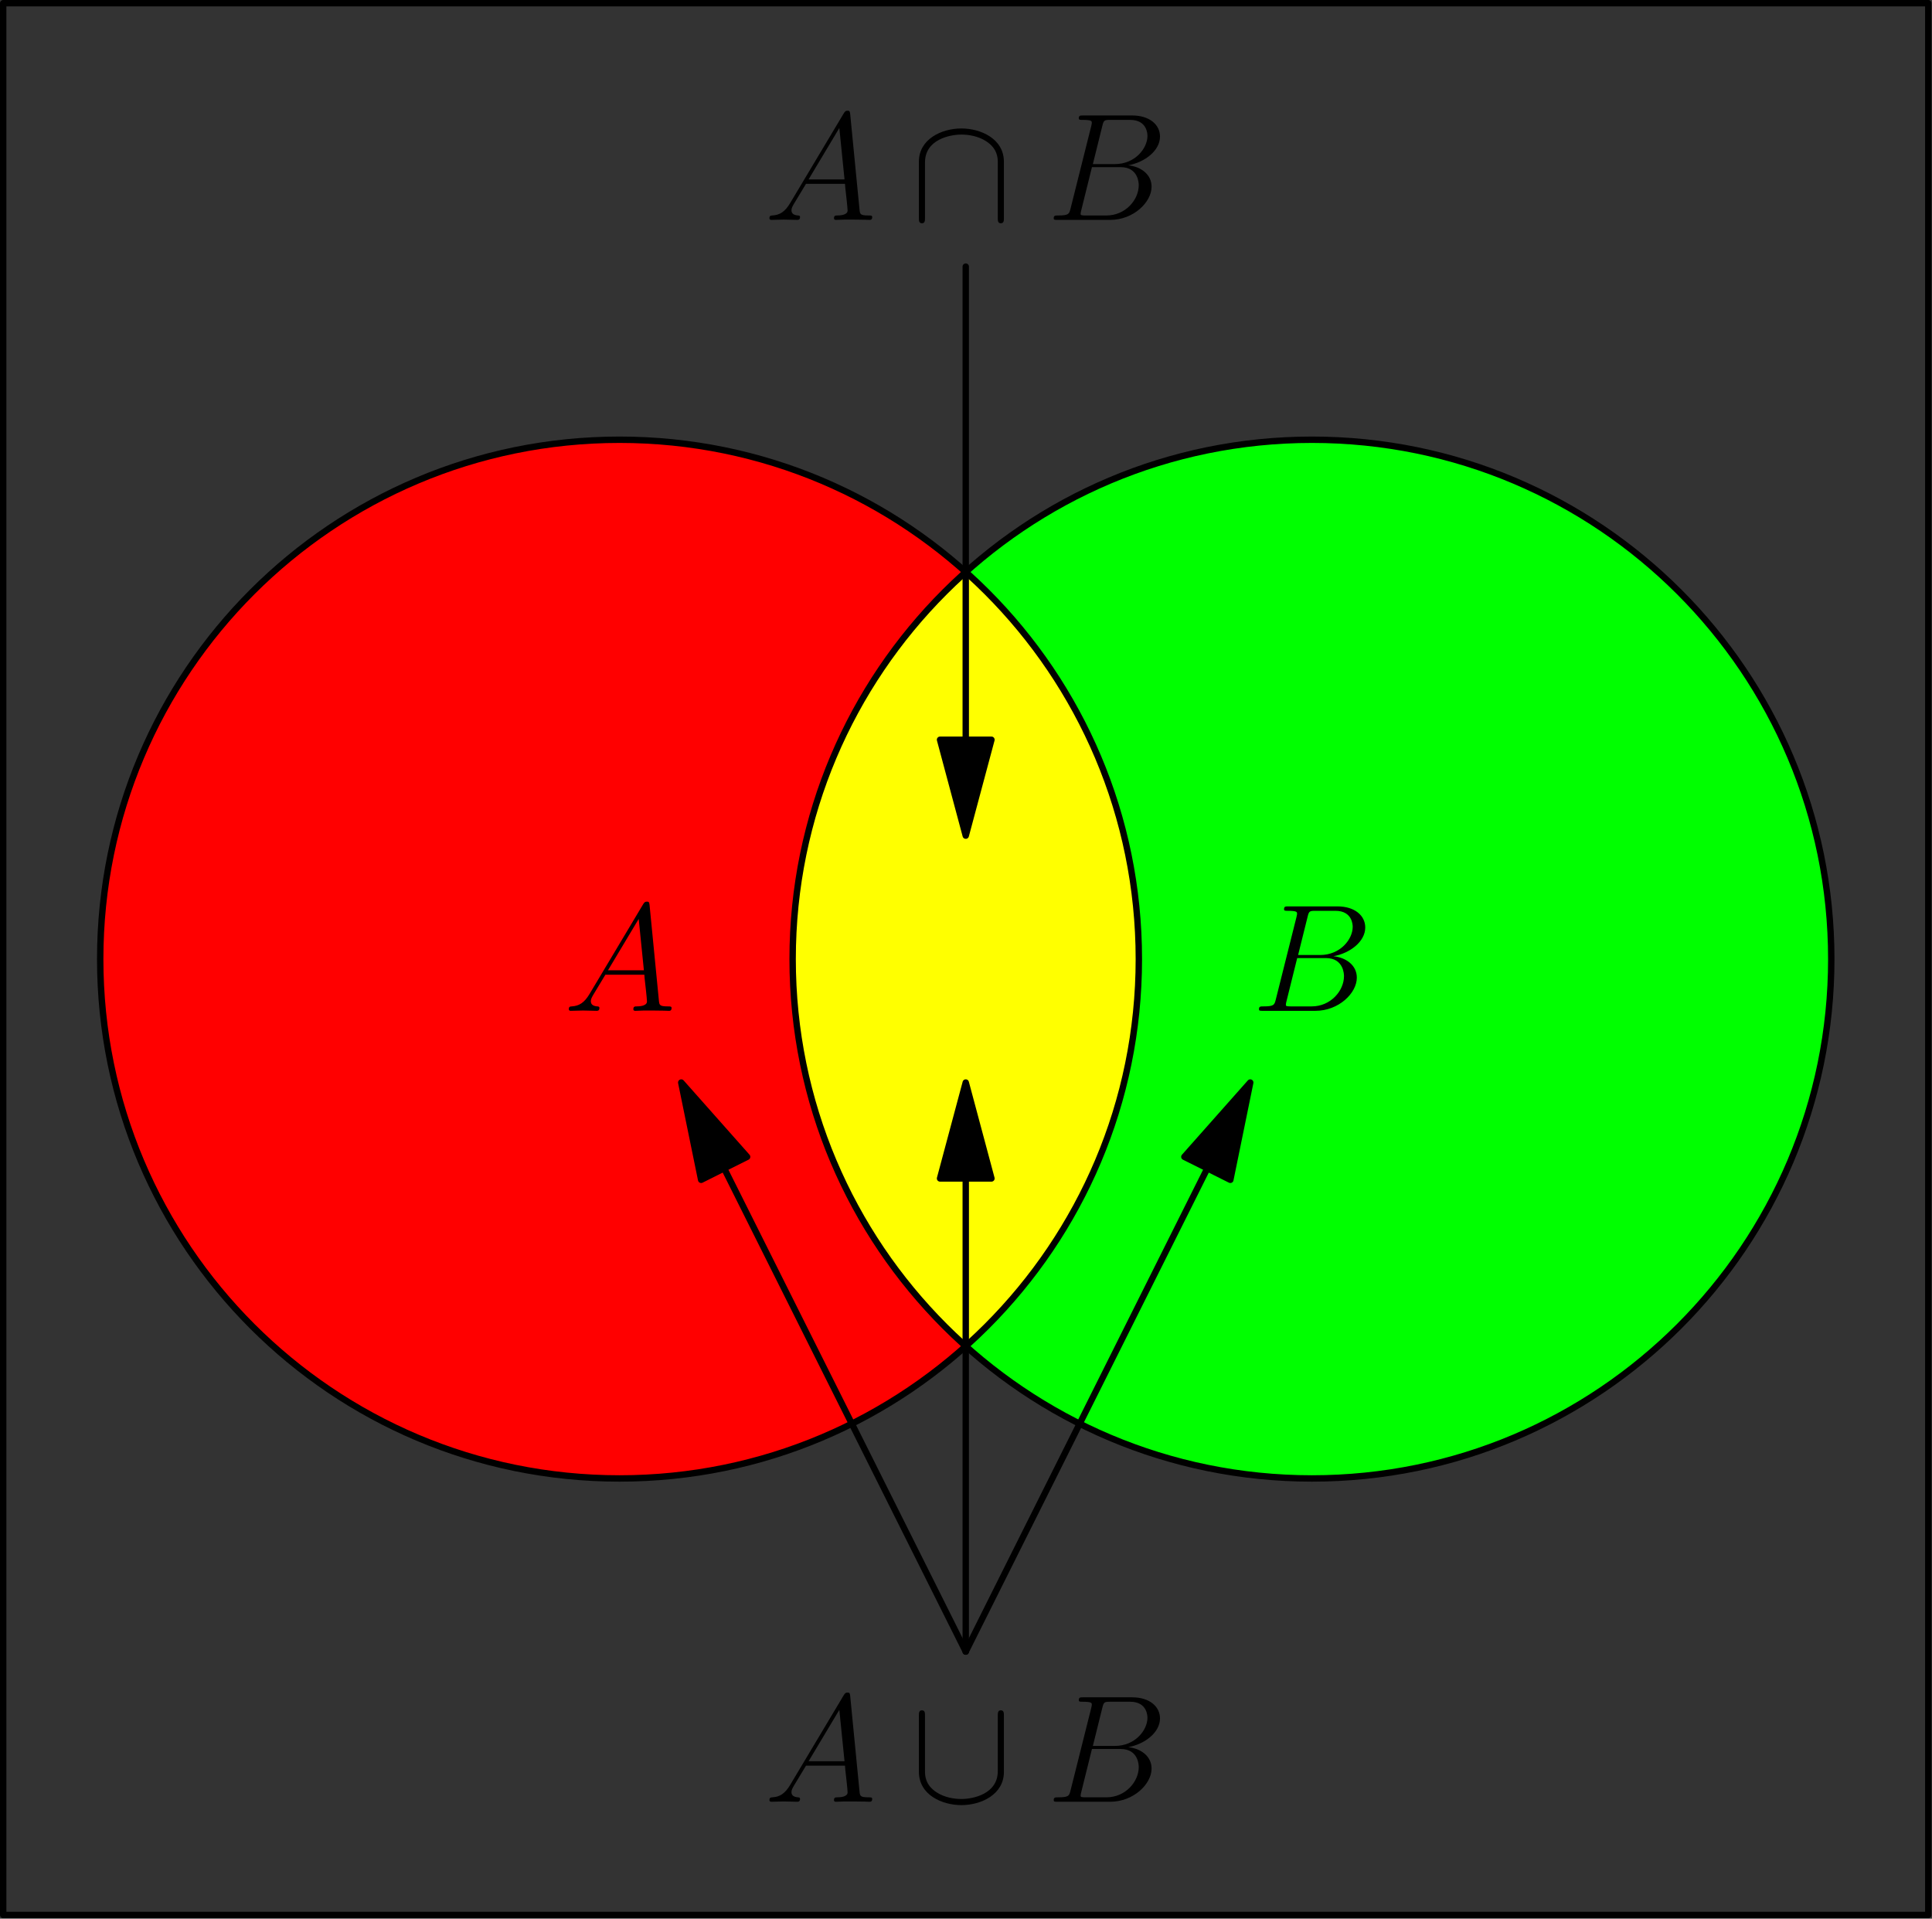
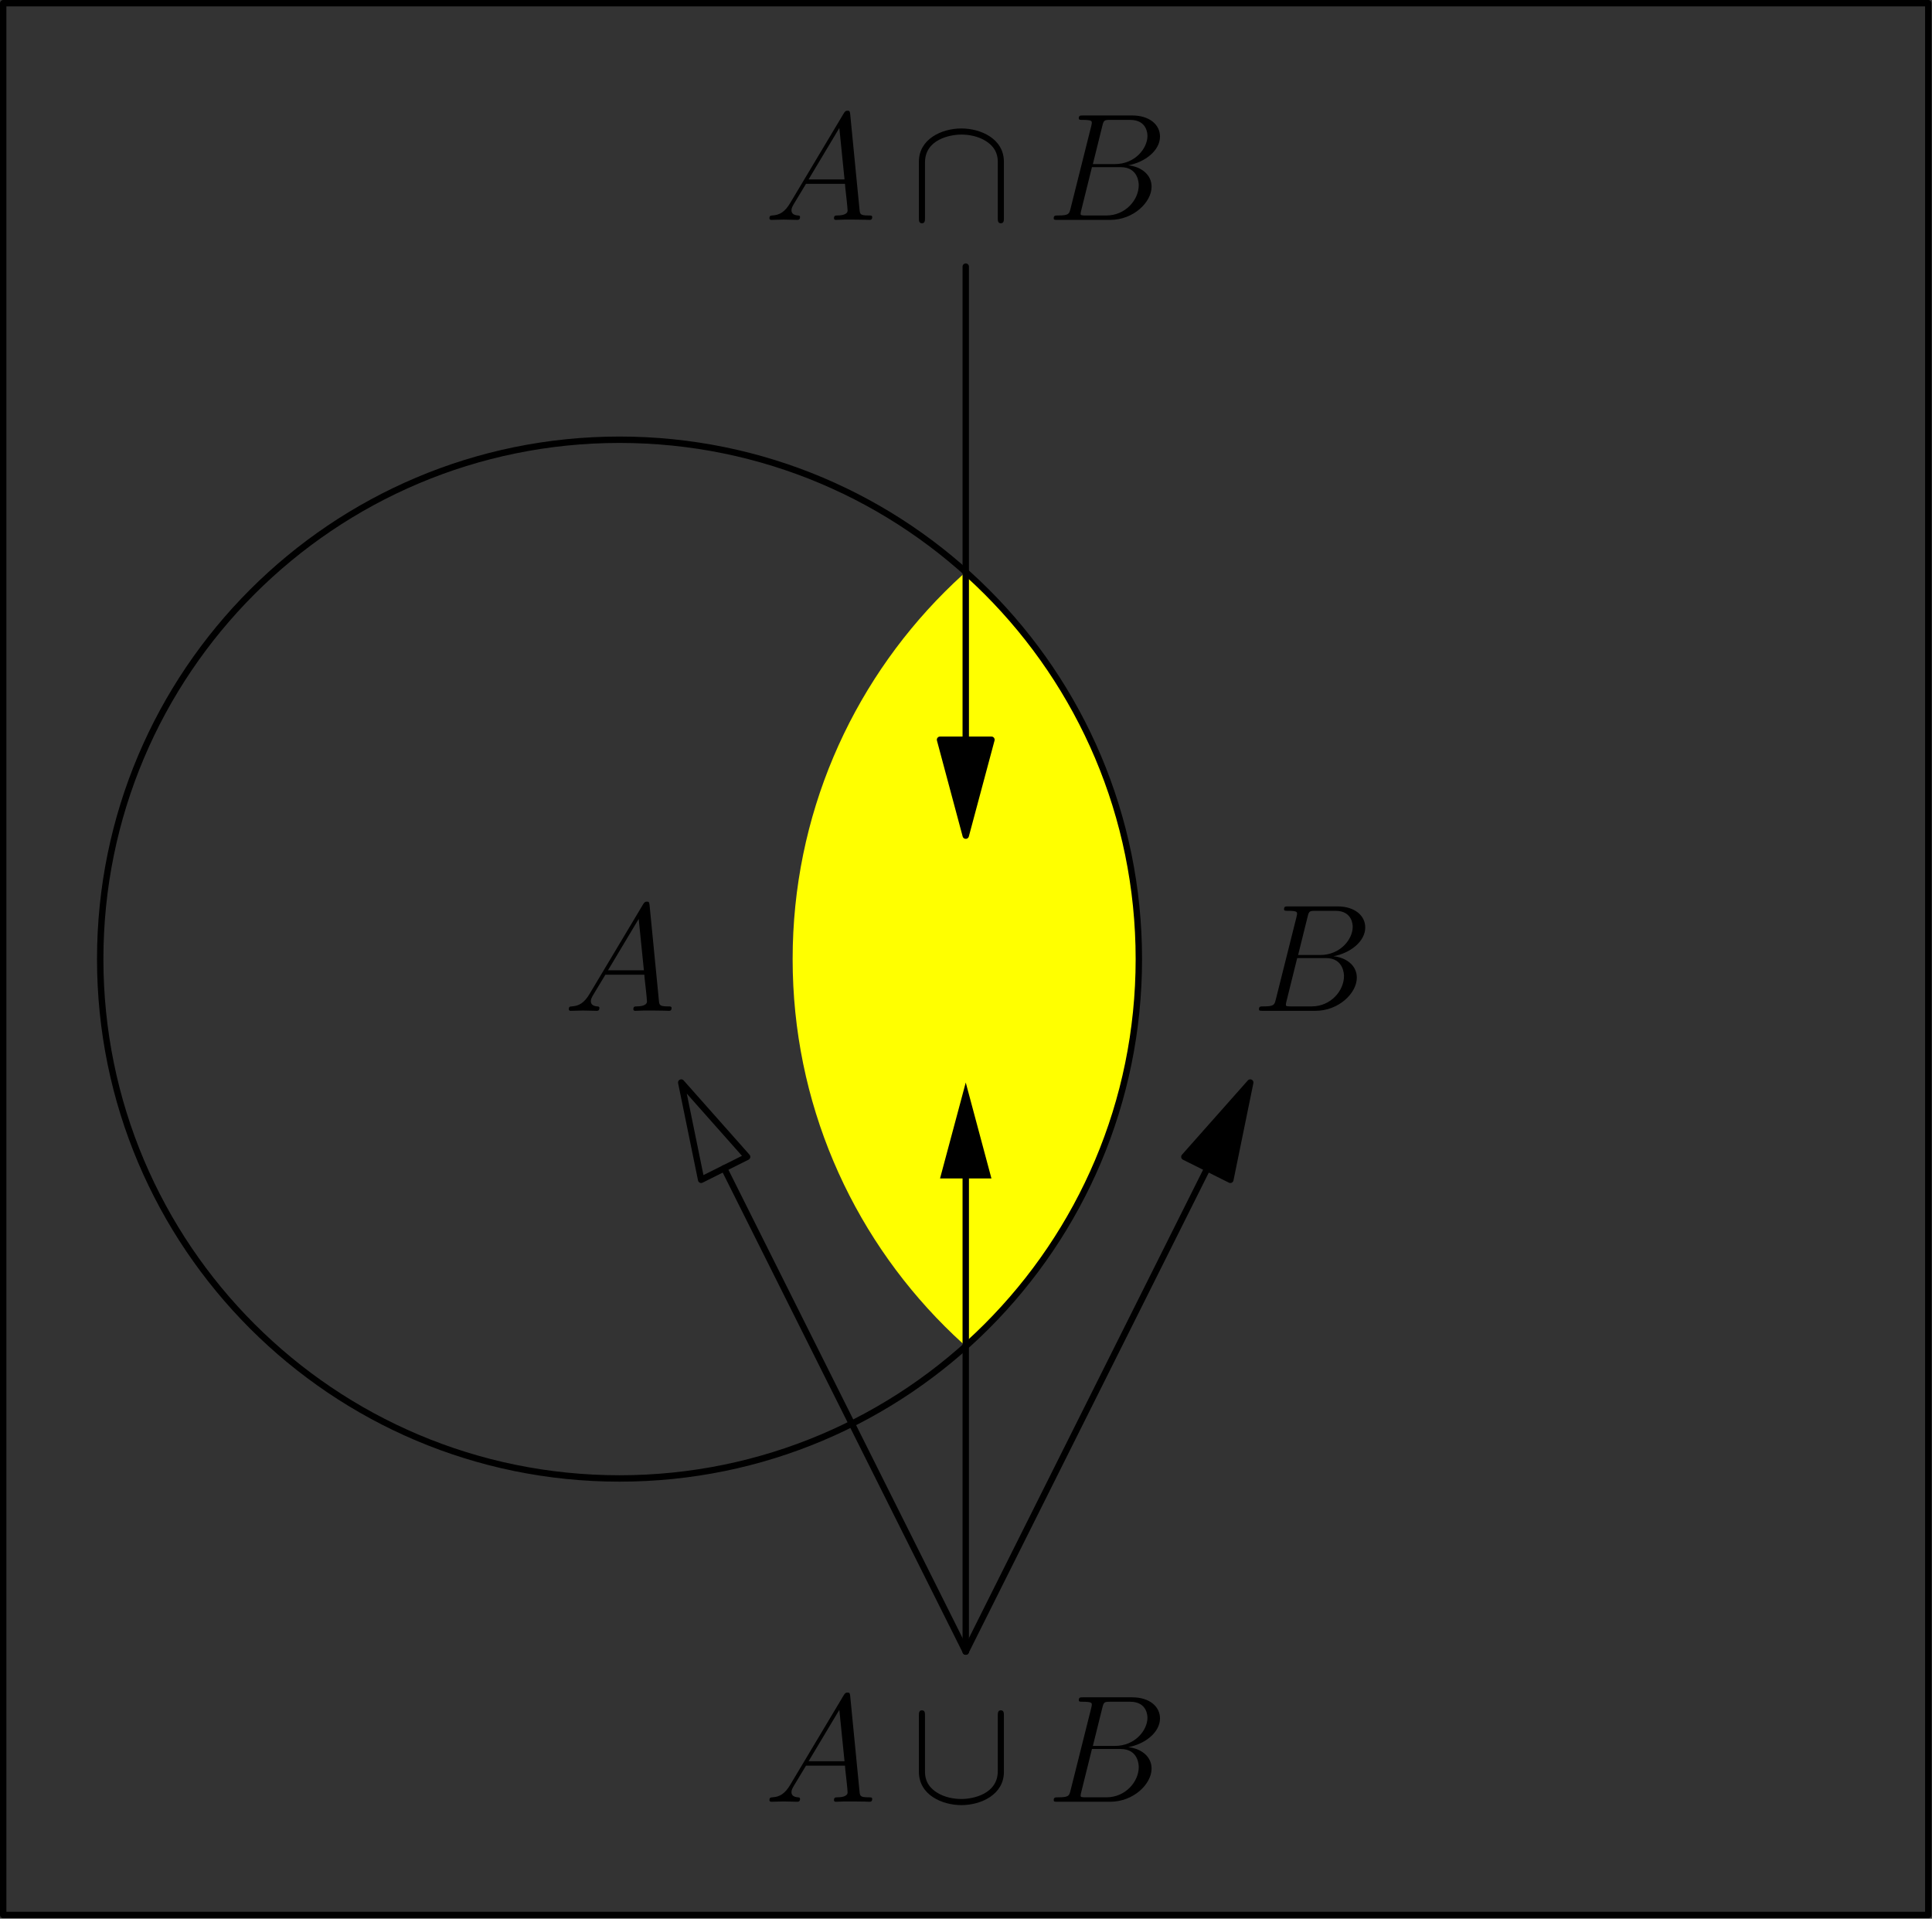
<svg xmlns="http://www.w3.org/2000/svg" xmlns:xlink="http://www.w3.org/1999/xlink" version="1.1" width="151.051pt" height="150pt" viewBox="131.935 128.858 151.051 150">
  <rect x="131.935" y="128.858" width="151.051" height="150" fill="#333333" stroke="none" />
  <defs>
    <clipPath id="Clip1">
      <path d="M 143.751 75.281C 143.751 52.767 125.5 34.516 102.986 34.516C 80.472 34.516 62.22 52.767 62.22 75.281C 62.22 97.796 80.472 116.047 102.986 116.047C 125.5 116.047 143.751 97.796 143.751 75.281Z" transform="matrix(0.996 0 0 0.996 131.935 128.858)" />
    </clipPath>
    <path id="g0-91" d="M7.305-6.719C7.305-6.934 7.305-7.149 7.066-7.149S6.826-6.934 6.826-6.719V-2.391C6.826-.598 4.878-.215 3.981-.215C3.443-.215 2.69-.323 2.056-.729C1.136-1.315 1.136-2.08 1.136-2.403V-6.719C1.136-6.934 1.136-7.149 .897-7.149S.658-6.934 .658-6.719V-2.343C.658-.526 2.487 .263 3.981 .263C5.535 .263 7.305-.574 7.305-2.331V-6.719Z" />
    <path id="g0-92" d="M7.305-4.543C7.305-6.36 5.475-7.149 3.981-7.149C2.427-7.149 .658-6.312 .658-4.555V-.167C.658 .048 .658 .263 .897 .263S1.136 .048 1.136-.167V-4.495C1.136-6.288 3.084-6.671 3.981-6.671C4.519-6.671 5.272-6.563 5.906-6.157C6.826-5.571 6.826-4.806 6.826-4.483V-.167C6.826 .048 6.826 .263 7.066 .263S7.305 .048 7.305-.167V-4.543Z" />
    <path id="g1-65" d="M2.032-1.327C1.614-.622 1.207-.383 .634-.347C.502-.335 .406-.335 .406-.12C.406-.048 .466 0 .55 0C.765 0 1.303-.024 1.518-.024C1.865-.024 2.248 0 2.582 0C2.654 0 2.798 0 2.798-.227C2.798-.335 2.702-.347 2.63-.347C2.355-.371 2.128-.466 2.128-.753C2.128-.921 2.2-1.052 2.355-1.315L3.264-2.821H6.312C6.324-2.714 6.324-2.618 6.336-2.511C6.372-2.2 6.516-.956 6.516-.729C6.516-.371 5.906-.347 5.715-.347C5.583-.347 5.452-.347 5.452-.132C5.452 0 5.559 0 5.631 0C5.834 0 6.073-.024 6.276-.024H6.958C7.687-.024 8.213 0 8.225 0C8.309 0 8.44 0 8.44-.227C8.44-.347 8.333-.347 8.153-.347C7.496-.347 7.484-.454 7.448-.813L6.719-8.273C6.695-8.512 6.647-8.536 6.516-8.536C6.396-8.536 6.324-8.512 6.217-8.333L2.032-1.327ZM3.467-3.168L5.87-7.185L6.276-3.168H3.467Z" />
    <path id="g1-66" d="M4.376-7.352C4.483-7.795 4.531-7.819 4.997-7.819H6.551C7.902-7.819 7.902-6.671 7.902-6.563C7.902-5.595 6.934-4.364 5.356-4.364H3.634L4.376-7.352ZM6.396-4.268C7.699-4.507 8.883-5.416 8.883-6.516C8.883-7.448 8.058-8.165 6.707-8.165H2.869C2.642-8.165 2.534-8.165 2.534-7.938C2.534-7.819 2.642-7.819 2.821-7.819C3.551-7.819 3.551-7.723 3.551-7.592C3.551-7.568 3.551-7.496 3.503-7.317L1.889-.885C1.781-.466 1.757-.347 .921-.347C.693-.347 .574-.347 .574-.132C.574 0 .646 0 .885 0H4.985C6.814 0 8.225-1.387 8.225-2.594C8.225-3.575 7.364-4.172 6.396-4.268ZM4.698-.347H3.084C2.917-.347 2.893-.347 2.821-.359C2.69-.371 2.678-.395 2.678-.49C2.678-.574 2.702-.646 2.726-.753L3.563-4.125H5.81C7.221-4.125 7.221-2.809 7.221-2.714C7.221-1.566 6.181-.347 4.698-.347Z" />
  </defs>
  <g id="page1">
    <g transform="translate(131.935 128.858)scale(.996)">
      <path d="M 0.251 150.312L 151.366 150.312L 151.366 0.251L 0.251 0.251L 0.251 150.312Z" fill="none" stroke="#000000" stroke-linecap="round" stroke-linejoin="round" stroke-miterlimit="10.037" stroke-width="0.502" />
    </g>
    <g transform="translate(131.935 128.858)scale(.996)">
-       <path d="M 89.397 75.281C 89.397 52.767 71.146 34.516 48.632 34.516C 26.117 34.516 7.866 52.767 7.866 75.281C 7.866 97.796 26.117 116.047 48.632 116.047C 71.146 116.047 89.397 97.796 89.397 75.281Z" fill="#ff0000" />
-     </g>
+       </g>
    <g transform="translate(131.935 128.858)scale(.996)">
-       <path d="M 143.751 75.281C 143.751 52.767 125.5 34.516 102.986 34.516C 80.472 34.516 62.22 52.767 62.22 75.281C 62.22 97.796 80.472 116.047 102.986 116.047C 125.5 116.047 143.751 97.796 143.751 75.281Z" fill="#00ff00" />
-     </g>
+       </g>
    <g clip-path="url(#Clip1)">
      <g transform="translate(131.935 128.858)scale(.996)">
        <path d="M 89.397 75.281C 89.397 52.767 71.146 34.516 48.632 34.516C 26.117 34.516 7.866 52.767 7.866 75.281C 7.866 97.796 26.117 116.047 48.632 116.047C 71.146 116.047 89.397 97.796 89.397 75.281Z" fill="#ffff00" />
      </g>
    </g>
    <g transform="translate(131.935 128.858)scale(.996)">
      <path d="M 89.397 75.281C 89.397 52.767 71.146 34.516 48.632 34.516C 26.117 34.516 7.866 52.767 7.866 75.281C 7.866 97.796 26.117 116.047 48.632 116.047C 71.146 116.047 89.397 97.796 89.397 75.281Z" fill="none" stroke="#000000" stroke-linecap="round" stroke-linejoin="round" stroke-miterlimit="10.037" stroke-width="0.502" />
    </g>
    <g transform="translate(131.935 128.858)scale(.996)">
-       <path d="M 143.751 75.281C 143.751 52.767 125.5 34.516 102.986 34.516C 80.472 34.516 62.22 52.767 62.22 75.281C 62.22 97.796 80.472 116.047 102.986 116.047C 125.5 116.047 143.751 97.796 143.751 75.281Z" fill="none" stroke="#000000" stroke-linecap="round" stroke-linejoin="round" stroke-miterlimit="10.037" stroke-width="0.502" />
-     </g>
+       </g>
    <use x="176.001" y="207.883" xlink:href="#g1-65" />
    <use x="229.792" y="207.883" xlink:href="#g1-66" />
    <g transform="translate(131.935 128.858)scale(.996)">
      <path d="M 75.809 58.064L 75.809 20.927" fill="none" stroke="#000000" stroke-linecap="round" stroke-linejoin="round" stroke-miterlimit="10.037" stroke-width="0.502" />
    </g>
    <g transform="translate(131.935 128.858)scale(.996)">
      <path d="M 75.809 65.592L 77.826 58.064L 73.791 58.064L 75.809 65.592Z" fill="#000000" />
    </g>
    <g transform="translate(131.935 128.858)scale(.996)">
      <path d="M 75.809 65.592L 77.826 58.064L 73.791 58.064L 75.809 65.592Z" fill="none" stroke="#000000" stroke-linecap="round" stroke-linejoin="round" stroke-miterlimit="10.037" stroke-width="0.502" />
    </g>
    <use x="191.687" y="146.05" xlink:href="#g1-65" />
    <use x="203.119" y="146.05" xlink:href="#g0-92" />
    <use x="213.745" y="146.05" xlink:href="#g1-66" />
    <g transform="translate(131.935 128.858)scale(.996)">
      <path d="M 75.809 92.499L 75.809 129.635" fill="none" stroke="#000000" stroke-linecap="round" stroke-linejoin="round" stroke-miterlimit="10.037" stroke-width="0.502" />
    </g>
    <g transform="translate(131.935 128.858)scale(.996)">
      <path d="M 75.809 84.97L 73.791 92.499L 77.826 92.499L 75.809 84.97Z" fill="#000000" />
    </g>
    <g transform="translate(131.935 128.858)scale(.996)">
-       <path d="M 75.809 84.97L 73.791 92.499L 77.826 92.499L 75.809 84.97Z" fill="none" stroke="#000000" stroke-linecap="round" stroke-linejoin="round" stroke-miterlimit="10.037" stroke-width="0.502" />
-     </g>
+       </g>
    <use x="191.687" y="269.716" xlink:href="#g1-65" />
    <use x="203.119" y="269.716" xlink:href="#g0-91" />
    <use x="213.745" y="269.716" xlink:href="#g1-66" />
    <g transform="translate(131.935 128.858)scale(.996)">
      <path d="M 56.843 91.704L 75.809 129.635" fill="none" stroke="#000000" stroke-linecap="round" stroke-linejoin="round" stroke-miterlimit="10.037" stroke-width="0.502" />
    </g>
    <g transform="translate(131.935 128.858)scale(.996)">
-       <path d="M 53.476 84.97L 55.039 92.606L 58.647 90.802L 53.476 84.97Z" fill="#000000" />
-     </g>
+       </g>
    <g transform="translate(131.935 128.858)scale(.996)">
      <path d="M 53.476 84.97L 55.039 92.606L 58.647 90.802L 53.476 84.97Z" fill="none" stroke="#000000" stroke-linecap="round" stroke-linejoin="round" stroke-miterlimit="10.037" stroke-width="0.502" />
    </g>
    <g transform="translate(131.935 128.858)scale(.996)">
      <path d="M 94.775 91.704L 75.809 129.635" fill="none" stroke="#000000" stroke-linecap="round" stroke-linejoin="round" stroke-miterlimit="10.037" stroke-width="0.502" />
    </g>
    <g transform="translate(131.935 128.858)scale(.996)">
      <path d="M 98.141 84.97L 92.97 90.802L 96.579 92.606L 98.141 84.97Z" fill="#000000" />
    </g>
    <g transform="translate(131.935 128.858)scale(.996)">
      <path d="M 98.141 84.97L 92.97 90.802L 96.579 92.606L 98.141 84.97Z" fill="none" stroke="#000000" stroke-linecap="round" stroke-linejoin="round" stroke-miterlimit="10.037" stroke-width="0.502" />
    </g>
  </g>
</svg>